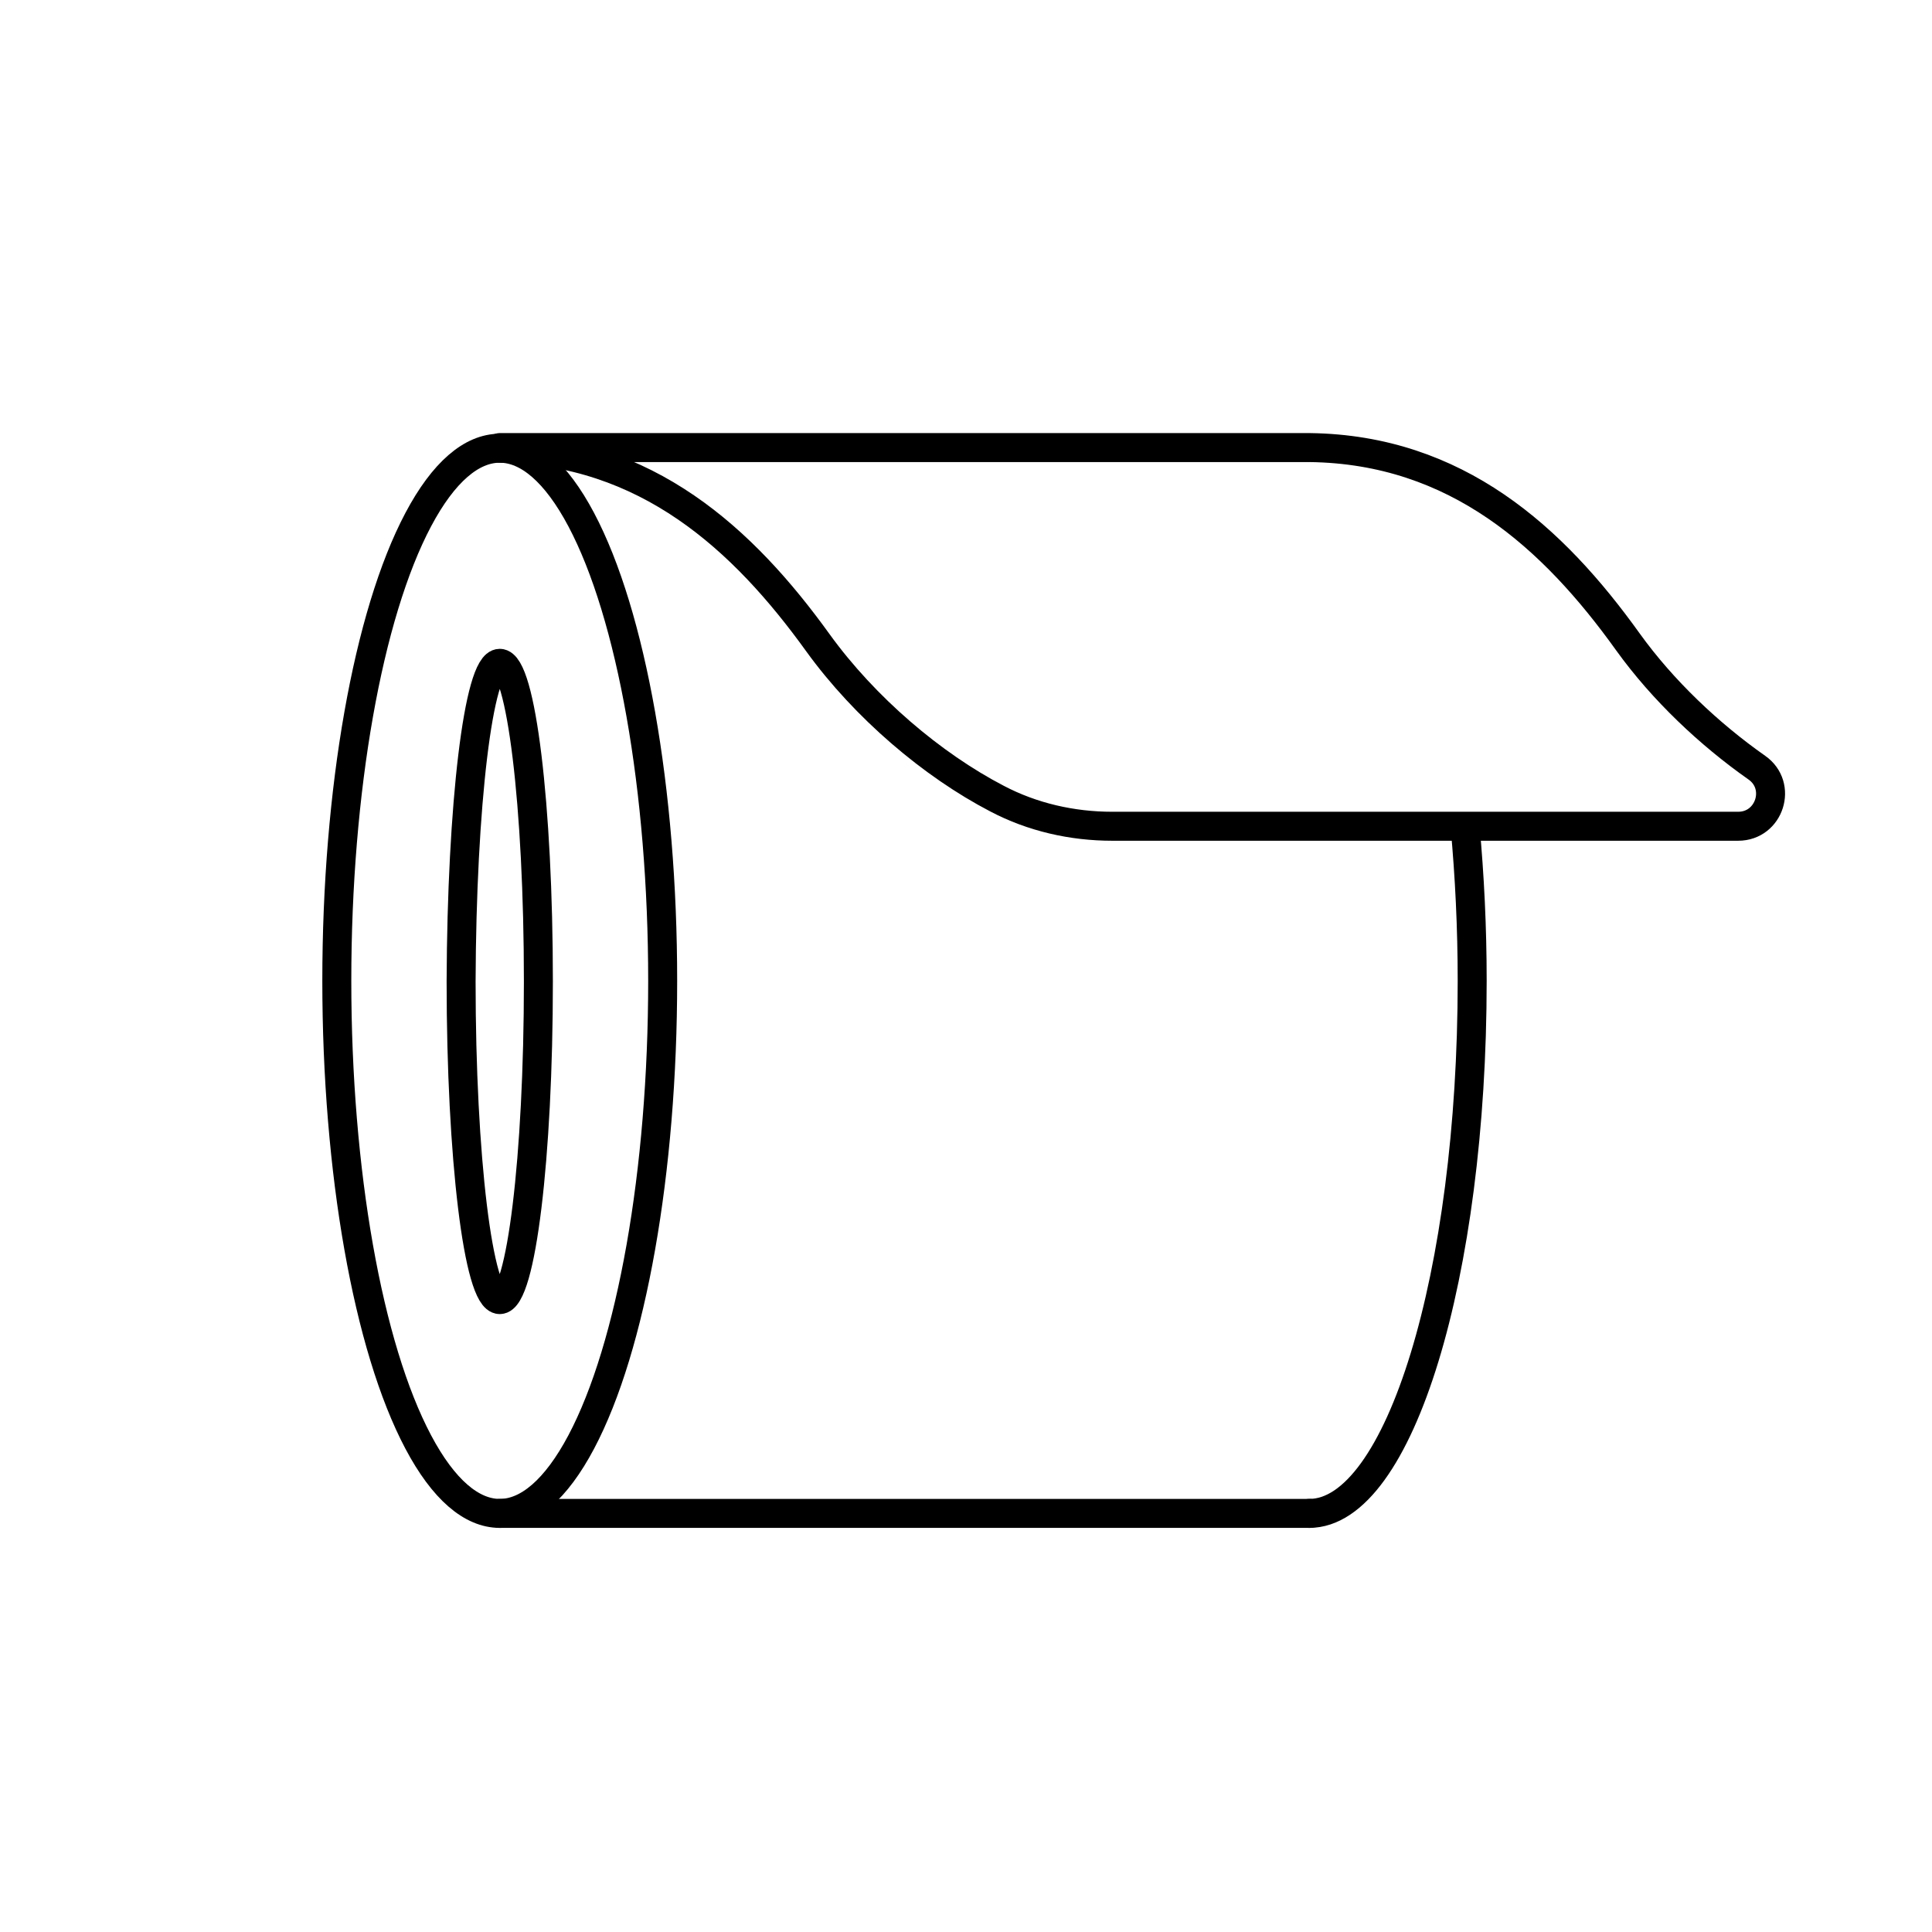
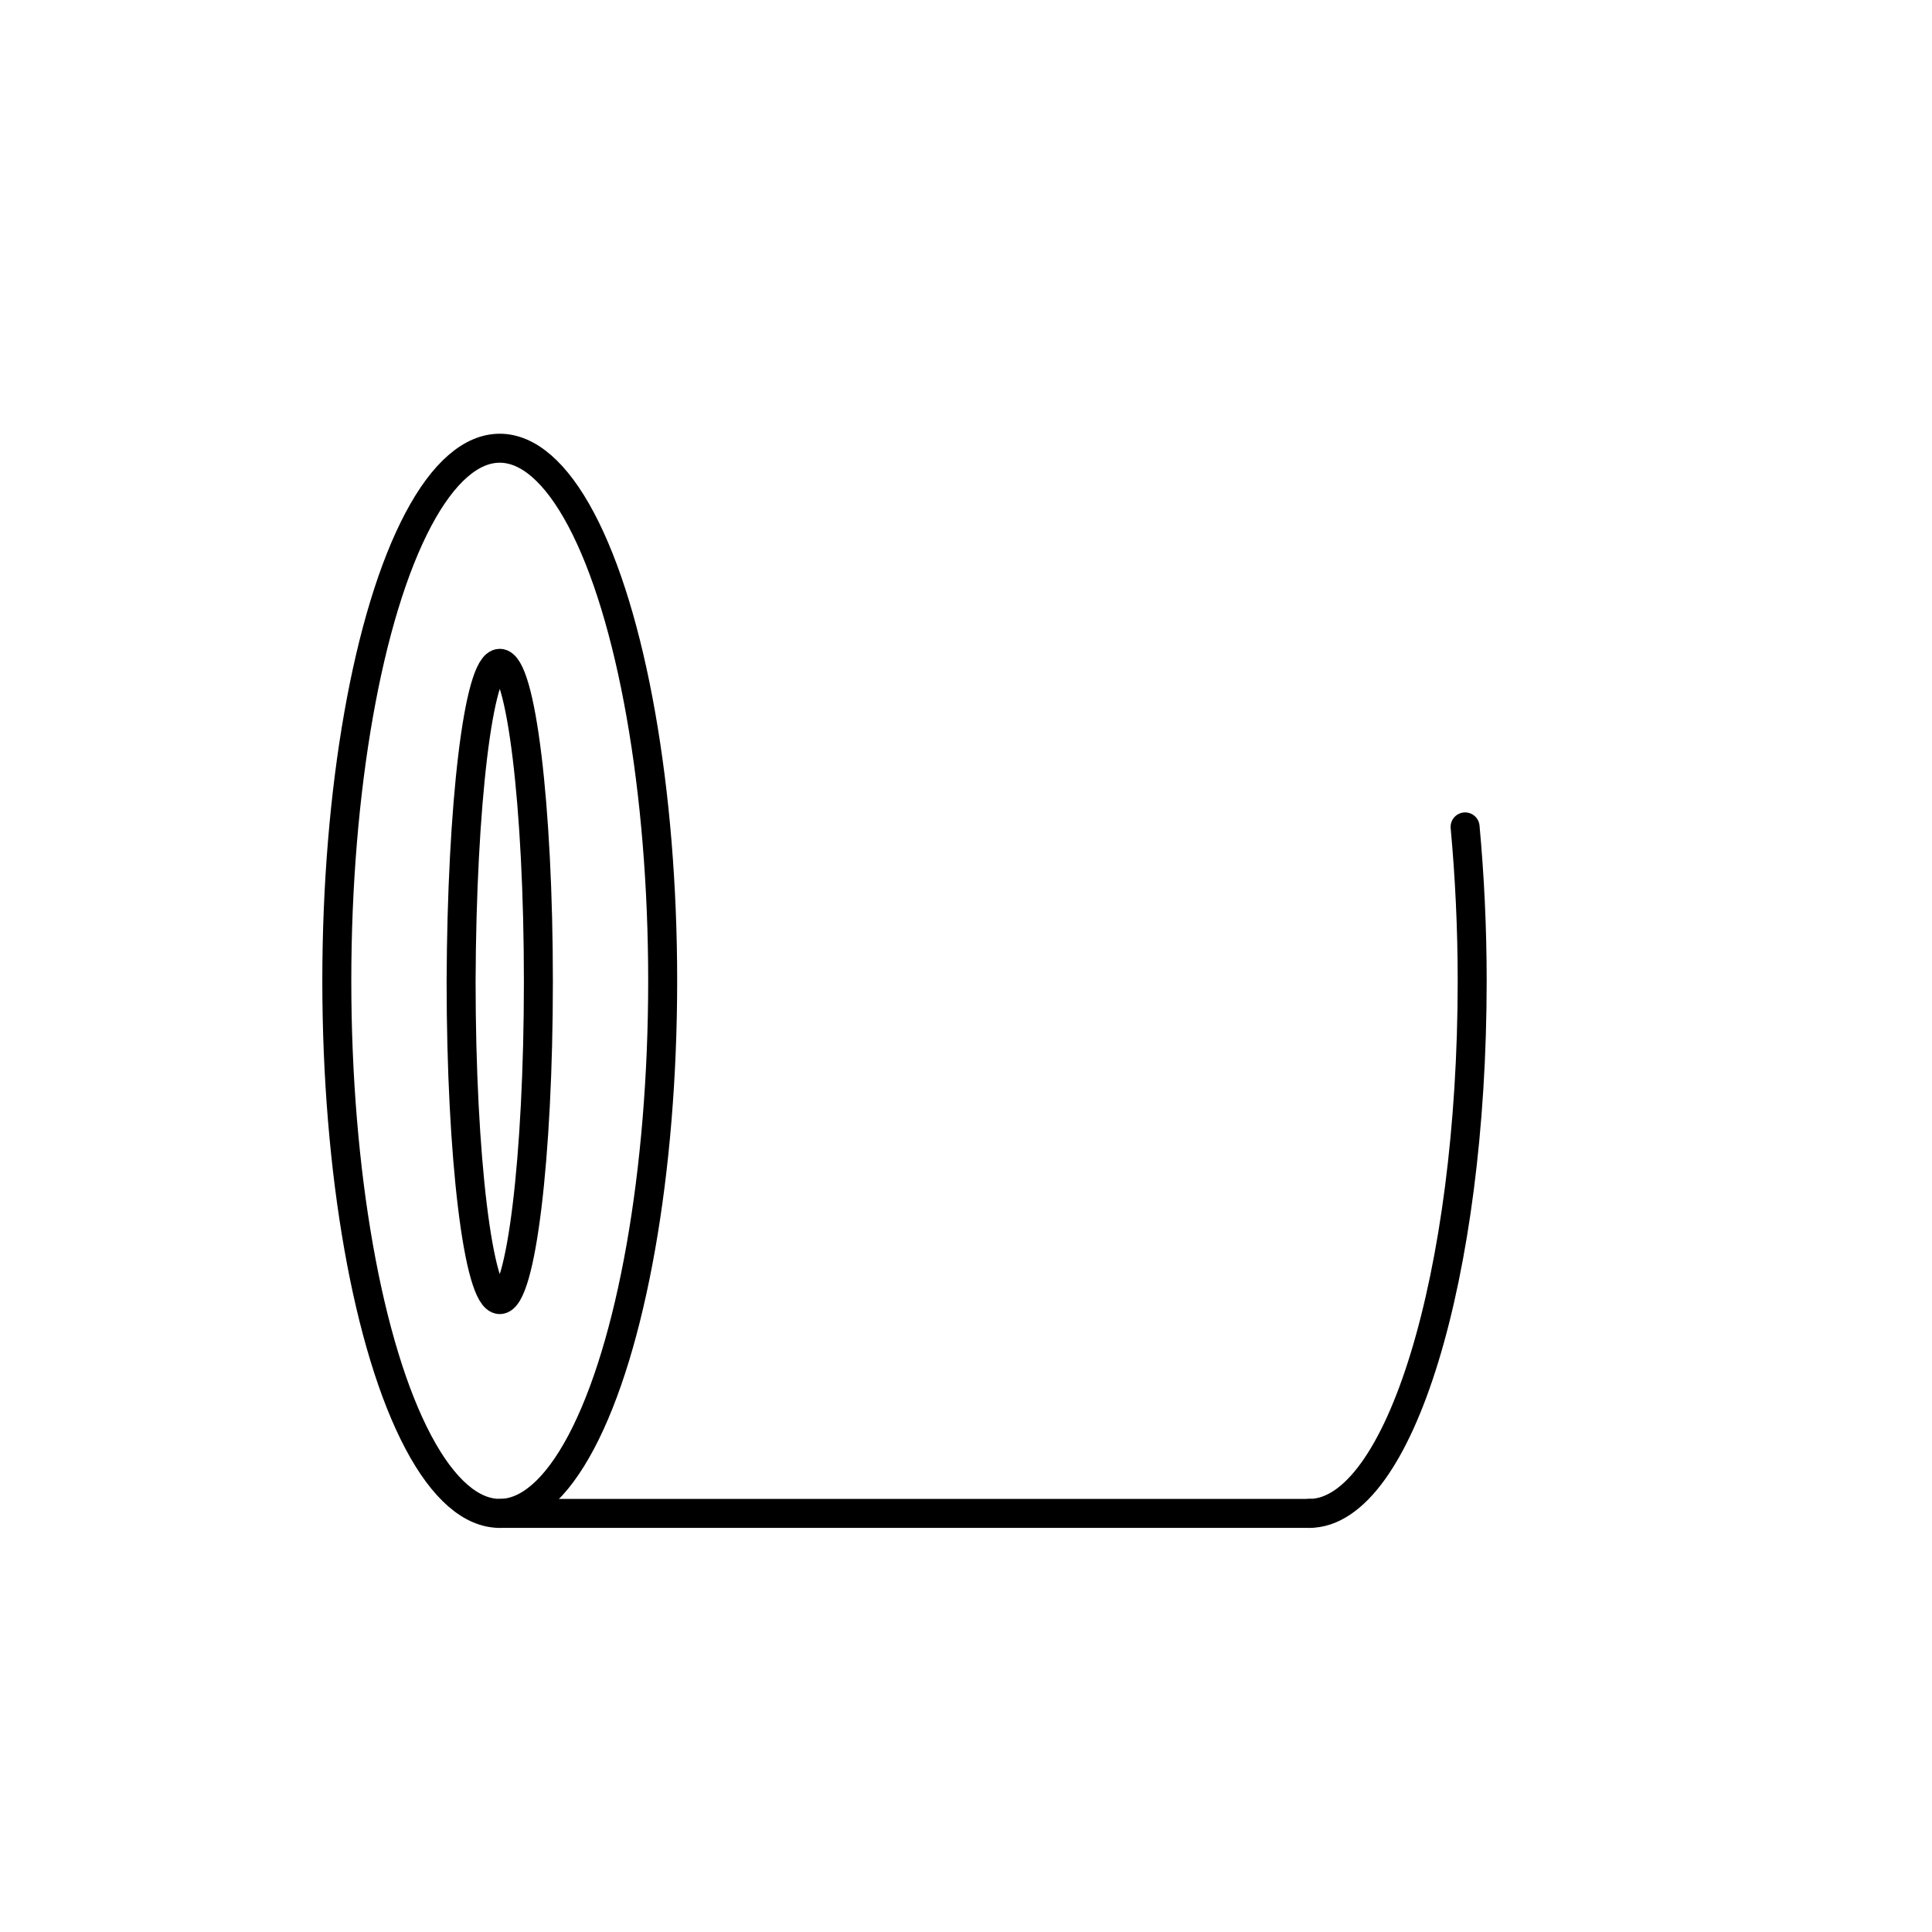
<svg xmlns="http://www.w3.org/2000/svg" version="1.1" id="Capa_1" x="0px" y="0px" viewBox="0 0 300 300" style="enable-background:new 0 0 300 300;" xml:space="preserve">
  <style type="text/css">
	.st0{fill:none;stroke:#000000;stroke-width:4.5;stroke-linecap:round;stroke-linejoin:round;stroke-miterlimit:10;}
</style>
  <g>
    <ellipse class="st0" cx="77.6" cy="152.3" rx="25.3" ry="82.7" />
    <path class="st0" d="M227.5,128.4c0.7,7.6,1.1,15.6,1.1,23.9c0,45.7-11.3,82.7-25.3,82.7" />
    <path class="st0" d="M77.6,103c3.3,0,6,22.1,6,49.4c0,27.3-2.7,49.4-6,49.4c-3.3,0-6-22.1-6-49.4C71.7,125.1,74.3,103,77.6,103z" />
    <line class="st0" x1="77.6" y1="235" x2="203.4" y2="235" />
-     <path class="st0" d="M77.6,69.6c22.8,0.3,37.8,14.1,49.4,30.2c7.3,10.1,17.8,19,27.8,24.2c5.5,2.9,11.7,4.3,17.9,4.3h97.2   c4.9,0,6.9-6.3,2.9-9.1c-7.4-5.2-14.6-12-20-19.5c-11.6-16.2-26.6-29.9-49.4-30.2H77.6" />
  </g>
</svg>